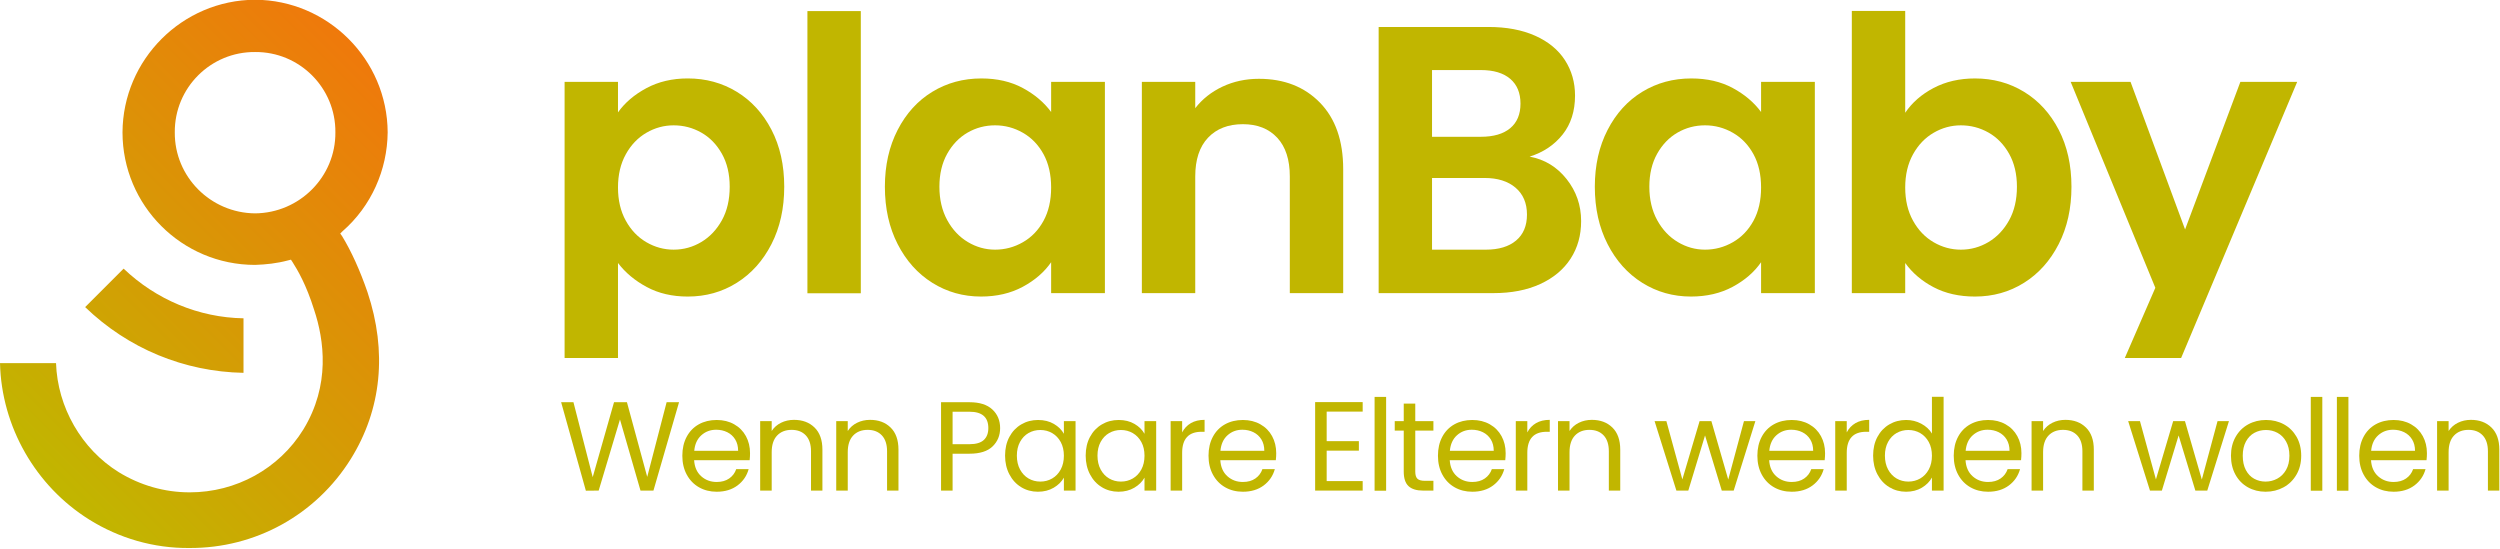
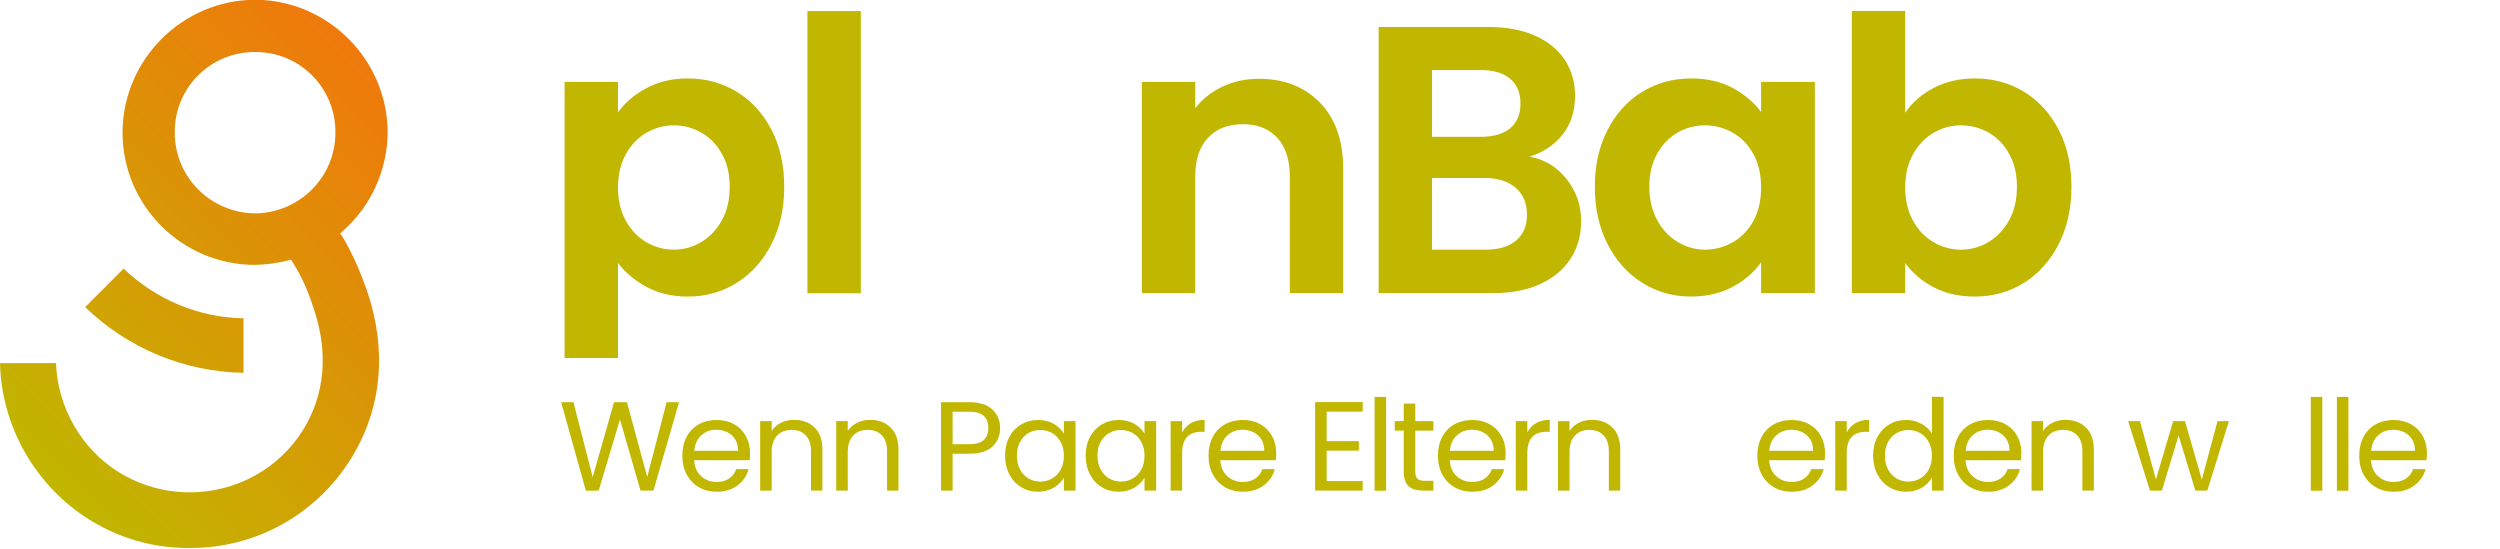
<svg xmlns="http://www.w3.org/2000/svg" width="100%" height="100%" viewBox="0 0 1443 317" version="1.1" xml:space="preserve" style="fill-rule:evenodd;clip-rule:evenodd;stroke-linejoin:round;stroke-miterlimit:2;">
  <g transform="matrix(5.556,0,0,5.556,391.945,283.236)">
    <path d="M0,-9.192L-2.66,-0.012L-4.004,-0.012L-6.137,-7.401L-8.35,-0.012L-9.68,0L-12.249,-9.192L-10.97,-9.192L-8.969,-1.408L-6.755,-9.192L-5.413,-9.192L-3.306,-1.435L-1.291,-9.192L0,-9.192Z" style="fill:rgb(193,182,0);fill-rule:nonzero;" />
  </g>
  <g transform="matrix(5.556,0,0,5.556,424.357,272.601)">
    <path d="M0,-3.412C-0.202,-3.741 -0.476,-3.991 -0.823,-4.163C-1.169,-4.333 -1.553,-4.42 -1.975,-4.42C-2.581,-4.42 -3.096,-4.226 -3.523,-3.84C-3.948,-3.454 -4.193,-2.918 -4.254,-2.233L0.304,-2.233C0.304,-2.69 0.202,-3.083 0,-3.412M1.501,-1.258L-4.267,-1.258C-4.223,-0.547 -3.979,0.008 -3.536,0.408C-3.092,0.807 -2.555,1.007 -1.923,1.007C-1.404,1.007 -0.972,0.886 -0.625,0.644C-0.278,0.403 -0.035,0.081 0.106,-0.324L1.396,-0.324C1.203,0.371 0.817,0.934 0.238,1.369C-0.343,1.803 -1.062,2.021 -1.923,2.021C-2.608,2.021 -3.22,1.867 -3.759,1.56C-4.3,1.253 -4.723,0.816 -5.031,0.249C-5.339,-0.317 -5.492,-0.973 -5.492,-1.72C-5.492,-2.467 -5.343,-3.12 -5.044,-3.682C-4.746,-4.244 -4.326,-4.676 -3.786,-4.98C-3.245,-5.281 -2.625,-5.433 -1.923,-5.433C-1.238,-5.433 -0.632,-5.284 -0.105,-4.985C0.423,-4.688 0.828,-4.277 1.113,-3.755C1.398,-3.232 1.541,-2.641 1.541,-1.984C1.541,-1.755 1.529,-1.513 1.501,-1.258" style="fill:rgb(193,182,0);fill-rule:nonzero;" />
  </g>
  <g transform="matrix(5.556,0,0,5.556,470.158,278.746)">
    <path d="M0,-5.756C0.544,-5.224 0.817,-4.459 0.817,-3.458L0.817,0.796L-0.368,0.796L-0.368,-3.287C-0.368,-4.006 -0.549,-4.558 -0.908,-4.939C-1.268,-5.322 -1.76,-5.513 -2.384,-5.513C-3.016,-5.513 -3.519,-5.315 -3.892,-4.92C-4.265,-4.525 -4.452,-3.95 -4.452,-3.194L-4.452,0.796L-5.649,0.796L-5.649,-6.421L-4.452,-6.421L-4.452,-5.394C-4.214,-5.763 -3.892,-6.048 -3.483,-6.25C-3.075,-6.452 -2.625,-6.552 -2.133,-6.552C-1.255,-6.552 -0.544,-6.288 0,-5.756" style="fill:rgb(193,182,0);fill-rule:nonzero;" />
  </g>
  <g transform="matrix(5.556,0,0,5.556,514.057,278.746)">
    <path d="M0,-5.756C0.544,-5.224 0.817,-4.459 0.817,-3.458L0.817,0.796L-0.368,0.796L-0.368,-3.287C-0.368,-4.006 -0.549,-4.558 -0.908,-4.939C-1.268,-5.322 -1.76,-5.513 -2.384,-5.513C-3.016,-5.513 -3.519,-5.315 -3.892,-4.92C-4.265,-4.525 -4.452,-3.95 -4.452,-3.194L-4.452,0.796L-5.649,0.796L-5.649,-6.421L-4.452,-6.421L-4.452,-5.394C-4.214,-5.763 -3.892,-6.048 -3.483,-6.25C-3.075,-6.452 -2.625,-6.552 -2.133,-6.552C-1.255,-6.552 -0.544,-6.288 0,-5.756" style="fill:rgb(193,182,0);fill-rule:nonzero;" />
  </g>
  <g transform="matrix(5.556,0,0,5.556,567.838,261.361)">
    <path d="M0,-1.33C0.315,-1.619 0.473,-2.032 0.473,-2.568C0.473,-3.7 -0.176,-4.267 -1.475,-4.267L-3.24,-4.267L-3.24,-0.895L-1.475,-0.895C-0.808,-0.895 -0.316,-1.04 0,-1.33M0.914,-0.664C0.392,-0.16 -0.404,0.093 -1.475,0.093L-3.24,0.093L-3.24,3.925L-4.439,3.925L-4.439,-5.255L-1.475,-5.255C-0.439,-5.255 0.349,-5.004 0.889,-4.504C1.428,-4.004 1.698,-3.358 1.698,-2.568C1.698,-1.804 1.437,-1.169 0.914,-0.664" style="fill:rgb(193,182,0);fill-rule:nonzero;" />
  </g>
  <g transform="matrix(5.556,0,0,5.556,612.253,271.098)">
    <path d="M0,-2.872C-0.22,-3.275 -0.517,-3.585 -0.889,-3.801C-1.262,-4.015 -1.673,-4.123 -2.121,-4.123C-2.569,-4.123 -2.977,-4.017 -3.346,-3.807C-3.715,-3.595 -4.009,-3.289 -4.228,-2.885C-4.447,-2.481 -4.557,-2.006 -4.557,-1.462C-4.557,-0.909 -4.447,-0.428 -4.228,-0.02C-4.009,0.388 -3.715,0.699 -3.346,0.915C-2.977,1.13 -2.569,1.237 -2.121,1.237C-1.673,1.237 -1.262,1.13 -0.889,0.915C-0.517,0.699 -0.22,0.388 0,-0.02C0.219,-0.428 0.328,-0.905 0.328,-1.449C0.328,-1.994 0.219,-2.468 0,-2.872M-5.334,-3.406C-5.036,-3.963 -4.625,-4.395 -4.103,-4.702C-3.58,-5.01 -2.999,-5.163 -2.358,-5.163C-1.726,-5.163 -1.177,-5.027 -0.712,-4.755C-0.246,-4.482 0.1,-4.141 0.328,-3.728L0.328,-5.044L1.54,-5.044L1.54,2.173L0.328,2.173L0.328,0.829C0.092,1.251 -0.262,1.599 -0.731,1.876C-1.201,2.152 -1.748,2.291 -2.371,2.291C-3.012,2.291 -3.592,2.133 -4.109,1.817C-4.628,1.501 -5.036,1.058 -5.334,0.486C-5.633,-0.084 -5.782,-0.734 -5.782,-1.462C-5.782,-2.2 -5.633,-2.848 -5.334,-3.406" style="fill:rgb(193,182,0);fill-rule:nonzero;" />
  </g>
  <g transform="matrix(5.556,0,0,5.556,658.786,271.098)">
    <path d="M0,-2.872C-0.22,-3.275 -0.517,-3.585 -0.89,-3.801C-1.262,-4.015 -1.673,-4.123 -2.121,-4.123C-2.569,-4.123 -2.977,-4.017 -3.346,-3.807C-3.715,-3.595 -4.009,-3.289 -4.228,-2.885C-4.447,-2.481 -4.557,-2.006 -4.557,-1.462C-4.557,-0.909 -4.447,-0.428 -4.228,-0.02C-4.009,0.388 -3.715,0.699 -3.346,0.915C-2.977,1.13 -2.569,1.237 -2.121,1.237C-1.673,1.237 -1.262,1.13 -0.89,0.915C-0.517,0.699 -0.22,0.388 0,-0.02C0.219,-0.428 0.328,-0.905 0.328,-1.449C0.328,-1.994 0.219,-2.468 0,-2.872M-5.334,-3.406C-5.036,-3.963 -4.625,-4.395 -4.103,-4.702C-3.58,-5.01 -2.999,-5.163 -2.358,-5.163C-1.726,-5.163 -1.177,-5.027 -0.712,-4.755C-0.246,-4.482 0.1,-4.141 0.328,-3.728L0.328,-5.044L1.54,-5.044L1.54,2.173L0.328,2.173L0.328,0.829C0.092,1.251 -0.262,1.599 -0.732,1.876C-1.201,2.152 -1.748,2.291 -2.371,2.291C-3.012,2.291 -3.592,2.133 -4.109,1.817C-4.628,1.501 -5.036,1.058 -5.334,0.486C-5.633,-0.084 -5.783,-0.734 -5.783,-1.462C-5.783,-2.2 -5.633,-2.848 -5.334,-3.406" style="fill:rgb(193,182,0);fill-rule:nonzero;" />
  </g>
  <g transform="matrix(5.556,0,0,5.556,687.355,281.266)">
    <path d="M0,-6.664C0.39,-6.892 0.867,-7.007 1.428,-7.007L1.428,-5.768L1.113,-5.768C-0.231,-5.768 -0.903,-5.039 -0.903,-3.582L-0.903,0.343L-2.1,0.343L-2.1,-6.874L-0.903,-6.874L-0.903,-5.703C-0.692,-6.115 -0.391,-6.436 0,-6.664" style="fill:rgb(193,182,0);fill-rule:nonzero;" />
  </g>
  <g transform="matrix(5.556,0,0,5.556,728.071,272.601)">
    <path d="M0,-3.412C-0.202,-3.741 -0.476,-3.991 -0.823,-4.163C-1.169,-4.333 -1.553,-4.42 -1.975,-4.42C-2.581,-4.42 -3.096,-4.226 -3.523,-3.84C-3.949,-3.454 -4.193,-2.918 -4.254,-2.233L0.304,-2.233C0.304,-2.69 0.202,-3.083 0,-3.412M1.501,-1.258L-4.267,-1.258C-4.223,-0.547 -3.979,0.008 -3.536,0.408C-3.092,0.807 -2.555,1.007 -1.923,1.007C-1.404,1.007 -0.972,0.886 -0.625,0.644C-0.278,0.403 -0.035,0.081 0.106,-0.324L1.396,-0.324C1.203,0.371 0.817,0.934 0.238,1.369C-0.343,1.803 -1.062,2.021 -1.923,2.021C-2.608,2.021 -3.22,1.867 -3.759,1.56C-4.3,1.253 -4.724,0.816 -5.031,0.249C-5.339,-0.317 -5.492,-0.973 -5.492,-1.72C-5.492,-2.467 -5.343,-3.12 -5.044,-3.682C-4.746,-4.244 -4.326,-4.676 -3.786,-4.98C-3.245,-5.281 -2.625,-5.433 -1.923,-5.433C-1.238,-5.433 -0.632,-5.284 -0.105,-4.985C0.423,-4.688 0.828,-4.277 1.113,-3.755C1.398,-3.232 1.541,-2.641 1.541,-1.984C1.541,-1.755 1.529,-1.513 1.501,-1.258" style="fill:rgb(193,182,0);fill-rule:nonzero;" />
  </g>
  <g transform="matrix(5.556,0,0,5.556,765.752,277.683)">
    <path d="M0,-7.218L0,-4.149L3.346,-4.149L3.346,-3.162L0,-3.162L0,0L3.741,0L3.741,0.987L-1.198,0.987L-1.198,-8.205L3.741,-8.205L3.741,-7.218L0,-7.218Z" style="fill:rgb(193,182,0);fill-rule:nonzero;" />
  </g>
  <g transform="matrix(-5.556,0,0,5.556,4332.44,-647.35)">
    <rect x="635.776" y="157.747" width="1.198" height="9.746" style="fill:rgb(193,182,0);" />
  </g>
  <g transform="matrix(5.556,0,0,5.556,816.894,267.587)">
    <path d="M0,-3.425L0,0.829C0,1.18 0.075,1.428 0.224,1.574C0.373,1.718 0.632,1.79 1.001,1.79L1.884,1.79L1.884,2.805L0.803,2.805C0.136,2.805 -0.364,2.651 -0.698,2.343C-1.031,2.036 -1.198,1.532 -1.198,0.829L-1.198,-3.425L-2.133,-3.425L-2.133,-4.412L-1.198,-4.412L-1.198,-6.23L0,-6.23L0,-4.412L1.884,-4.412L1.884,-3.425L0,-3.425Z" style="fill:rgb(193,182,0);fill-rule:nonzero;" />
  </g>
  <g transform="matrix(5.556,0,0,5.556,860.499,272.601)">
    <path d="M0,-3.412C-0.202,-3.741 -0.476,-3.991 -0.823,-4.163C-1.169,-4.333 -1.554,-4.42 -1.975,-4.42C-2.581,-4.42 -3.096,-4.226 -3.523,-3.84C-3.949,-3.454 -4.193,-2.918 -4.254,-2.233L0.304,-2.233C0.304,-2.69 0.202,-3.083 0,-3.412M1.501,-1.258L-4.267,-1.258C-4.223,-0.547 -3.979,0.008 -3.536,0.408C-3.092,0.807 -2.555,1.007 -1.923,1.007C-1.404,1.007 -0.972,0.886 -0.625,0.644C-0.278,0.403 -0.035,0.081 0.106,-0.324L1.396,-0.324C1.203,0.371 0.817,0.934 0.238,1.369C-0.343,1.803 -1.062,2.021 -1.923,2.021C-2.608,2.021 -3.22,1.867 -3.759,1.56C-4.3,1.253 -4.724,0.816 -5.031,0.249C-5.339,-0.317 -5.492,-0.973 -5.492,-1.72C-5.492,-2.467 -5.343,-3.12 -5.044,-3.682C-4.746,-4.244 -4.326,-4.676 -3.786,-4.98C-3.245,-5.281 -2.625,-5.433 -1.923,-5.433C-1.238,-5.433 -0.632,-5.284 -0.105,-4.985C0.422,-4.688 0.828,-4.277 1.113,-3.755C1.398,-3.232 1.541,-2.641 1.541,-1.984C1.541,-1.755 1.529,-1.513 1.501,-1.258" style="fill:rgb(193,182,0);fill-rule:nonzero;" />
  </g>
  <g transform="matrix(5.556,0,0,5.556,886.583,281.266)">
    <path d="M0,-6.664C0.39,-6.892 0.867,-7.007 1.428,-7.007L1.428,-5.768L1.113,-5.768C-0.231,-5.768 -0.903,-5.039 -0.903,-3.582L-0.903,0.343L-2.1,0.343L-2.1,-6.874L-0.903,-6.874L-0.903,-5.703C-0.692,-6.115 -0.391,-6.436 0,-6.664" style="fill:rgb(193,182,0);fill-rule:nonzero;" />
  </g>
  <g transform="matrix(5.556,0,0,5.556,930.665,278.746)">
    <path d="M0,-5.756C0.544,-5.224 0.817,-4.459 0.817,-3.458L0.817,0.796L-0.368,0.796L-0.368,-3.287C-0.368,-4.006 -0.549,-4.558 -0.908,-4.939C-1.269,-5.322 -1.76,-5.513 -2.384,-5.513C-3.016,-5.513 -3.519,-5.315 -3.892,-4.92C-4.265,-4.525 -4.452,-3.95 -4.452,-3.194L-4.452,0.796L-5.649,0.796L-5.649,-6.421L-4.452,-6.421L-4.452,-5.394C-4.214,-5.763 -3.892,-6.048 -3.483,-6.25C-3.075,-6.452 -2.625,-6.552 -2.133,-6.552C-1.255,-6.552 -0.544,-6.288 0,-5.756" style="fill:rgb(193,182,0);fill-rule:nonzero;" />
  </g>
  <g transform="matrix(5.556,0,0,5.556,1013.2,283.168)">
-     <path d="M0,-7.217L-2.252,0L-3.49,0L-5.229,-5.729L-6.968,0L-8.205,0L-10.471,-7.217L-9.245,-7.217L-7.586,-1.159L-5.794,-7.217L-4.57,-7.217L-2.818,-1.146L-1.185,-7.217L0,-7.217Z" style="fill:rgb(193,182,0);fill-rule:nonzero;" />
-   </g>
+     </g>
  <g transform="matrix(5.556,0,0,5.556,1044.87,272.601)">
    <path d="M0,-3.412C-0.202,-3.741 -0.476,-3.991 -0.823,-4.163C-1.169,-4.333 -1.553,-4.42 -1.975,-4.42C-2.581,-4.42 -3.096,-4.226 -3.523,-3.84C-3.948,-3.454 -4.193,-2.918 -4.254,-2.233L0.304,-2.233C0.304,-2.69 0.202,-3.083 0,-3.412M1.501,-1.258L-4.267,-1.258C-4.223,-0.547 -3.979,0.008 -3.536,0.408C-3.092,0.807 -2.555,1.007 -1.923,1.007C-1.404,1.007 -0.972,0.886 -0.625,0.644C-0.278,0.403 -0.035,0.081 0.106,-0.324L1.396,-0.324C1.203,0.371 0.817,0.934 0.238,1.369C-0.343,1.803 -1.062,2.021 -1.923,2.021C-2.608,2.021 -3.22,1.867 -3.759,1.56C-4.3,1.253 -4.724,0.816 -5.031,0.249C-5.339,-0.317 -5.492,-0.973 -5.492,-1.72C-5.492,-2.467 -5.343,-3.12 -5.044,-3.682C-4.746,-4.244 -4.326,-4.676 -3.786,-4.98C-3.245,-5.281 -2.625,-5.433 -1.923,-5.433C-1.238,-5.433 -0.632,-5.284 -0.105,-4.985C0.423,-4.688 0.828,-4.277 1.113,-3.755C1.398,-3.232 1.541,-2.641 1.541,-1.984C1.541,-1.755 1.529,-1.513 1.501,-1.258" style="fill:rgb(193,182,0);fill-rule:nonzero;" />
  </g>
  <g transform="matrix(5.556,0,0,5.556,1070.96,281.266)">
    <path d="M0,-6.664C0.39,-6.892 0.867,-7.007 1.428,-7.007L1.428,-5.768L1.113,-5.768C-0.231,-5.768 -0.903,-5.039 -0.903,-3.582L-0.903,0.343L-2.1,0.343L-2.1,-6.874L-0.903,-6.874L-0.903,-5.703C-0.692,-6.115 -0.391,-6.436 0,-6.664" style="fill:rgb(193,182,0);fill-rule:nonzero;" />
  </g>
  <g transform="matrix(5.556,0,0,5.556,1113.29,257.709)">
    <path d="M0,-0.462C-0.22,-0.865 -0.517,-1.175 -0.889,-1.391C-1.262,-1.605 -1.673,-1.713 -2.121,-1.713C-2.569,-1.713 -2.977,-1.607 -3.346,-1.397C-3.715,-1.185 -4.009,-0.879 -4.228,-0.475C-4.447,-0.071 -4.557,0.404 -4.557,0.948C-4.557,1.501 -4.447,1.982 -4.228,2.39C-4.009,2.798 -3.715,3.109 -3.346,3.325C-2.977,3.54 -2.569,3.647 -2.121,3.647C-1.673,3.647 -1.262,3.54 -0.889,3.325C-0.517,3.109 -0.22,2.798 0,2.39C0.219,1.982 0.328,1.505 0.328,0.961C0.328,0.416 0.219,-0.058 0,-0.462M-5.334,-0.996C-5.036,-1.553 -4.625,-1.985 -4.103,-2.292C-3.58,-2.6 -2.994,-2.753 -2.345,-2.753C-1.783,-2.753 -1.26,-2.624 -0.778,-2.365C-0.295,-2.106 0.075,-1.766 0.328,-1.344L0.328,-5.163L1.54,-5.163L1.54,4.583L0.328,4.583L0.328,3.226C0.092,3.657 -0.259,4.009 -0.724,4.286C-1.19,4.562 -1.735,4.701 -2.358,4.701C-2.999,4.701 -3.58,4.543 -4.103,4.227C-4.625,3.911 -5.036,3.468 -5.334,2.896C-5.633,2.326 -5.782,1.676 -5.782,0.948C-5.782,0.21 -5.633,-0.438 -5.334,-0.996" style="fill:rgb(193,182,0);fill-rule:nonzero;" />
  </g>
  <g transform="matrix(5.556,0,0,5.556,1158.21,272.601)">
    <path d="M0,-3.412C-0.202,-3.741 -0.476,-3.991 -0.823,-4.163C-1.169,-4.333 -1.553,-4.42 -1.975,-4.42C-2.581,-4.42 -3.096,-4.226 -3.523,-3.84C-3.949,-3.454 -4.193,-2.918 -4.254,-2.233L0.304,-2.233C0.304,-2.69 0.202,-3.083 0,-3.412M1.501,-1.258L-4.267,-1.258C-4.223,-0.547 -3.979,0.008 -3.536,0.408C-3.092,0.807 -2.555,1.007 -1.923,1.007C-1.404,1.007 -0.972,0.886 -0.625,0.644C-0.278,0.403 -0.035,0.081 0.106,-0.324L1.396,-0.324C1.203,0.371 0.817,0.934 0.238,1.369C-0.343,1.803 -1.062,2.021 -1.923,2.021C-2.608,2.021 -3.22,1.867 -3.759,1.56C-4.3,1.253 -4.723,0.816 -5.031,0.249C-5.339,-0.317 -5.492,-0.973 -5.492,-1.72C-5.492,-2.467 -5.343,-3.12 -5.044,-3.682C-4.746,-4.244 -4.326,-4.676 -3.786,-4.98C-3.245,-5.281 -2.625,-5.433 -1.923,-5.433C-1.238,-5.433 -0.632,-5.284 -0.105,-4.985C0.423,-4.688 0.828,-4.277 1.113,-3.755C1.398,-3.232 1.541,-2.641 1.541,-1.984C1.541,-1.755 1.529,-1.513 1.501,-1.258" style="fill:rgb(193,182,0);fill-rule:nonzero;" />
  </g>
  <g transform="matrix(5.556,0,0,5.556,1204.01,278.746)">
    <path d="M0,-5.756C0.544,-5.224 0.817,-4.459 0.817,-3.458L0.817,0.796L-0.368,0.796L-0.368,-3.287C-0.368,-4.006 -0.549,-4.558 -0.908,-4.939C-1.269,-5.322 -1.76,-5.513 -2.384,-5.513C-3.016,-5.513 -3.519,-5.315 -3.892,-4.92C-4.265,-4.525 -4.452,-3.95 -4.452,-3.194L-4.452,0.796L-5.649,0.796L-5.649,-6.421L-4.452,-6.421L-4.452,-5.394C-4.214,-5.763 -3.892,-6.048 -3.483,-6.25C-3.075,-6.452 -2.625,-6.552 -2.133,-6.552C-1.255,-6.552 -0.544,-6.288 0,-5.756" style="fill:rgb(193,182,0);fill-rule:nonzero;" />
  </g>
  <g transform="matrix(5.556,0,0,5.556,1286.55,283.168)">
    <path d="M0,-7.217L-2.252,0L-3.49,0L-5.229,-5.729L-6.968,0L-8.205,0L-10.47,-7.217L-9.245,-7.217L-7.586,-1.159L-5.794,-7.217L-4.57,-7.217L-2.818,-1.146L-1.185,-7.217L0,-7.217Z" style="fill:rgb(193,182,0);fill-rule:nonzero;" />
  </g>
  <g transform="matrix(5.556,0,0,5.556,1314.42,249.946)">
-     <path d="M0,4.742C0.378,4.54 0.683,4.238 0.915,3.834C1.148,3.429 1.265,2.938 1.265,2.358C1.265,1.779 1.15,1.287 0.922,0.883C0.693,0.479 0.395,0.178 0.027,-0.019C-0.343,-0.217 -0.742,-0.315 -1.172,-0.315C-1.61,-0.315 -2.013,-0.217 -2.377,-0.019C-2.741,0.178 -3.033,0.479 -3.253,0.883C-3.472,1.287 -3.582,1.779 -3.582,2.358C-3.582,2.947 -3.474,3.442 -3.26,3.846C-3.045,4.25 -2.756,4.551 -2.397,4.749C-2.036,4.945 -1.642,5.045 -1.211,5.045C-0.781,5.045 -0.377,4.944 0,4.742M-3.049,5.638C-3.598,5.331 -4.028,4.894 -4.339,4.327C-4.651,3.761 -4.807,3.104 -4.807,2.358C-4.807,1.62 -4.646,0.968 -4.326,0.402C-4.006,-0.163 -3.57,-0.598 -3.016,-0.901C-2.463,-1.204 -1.844,-1.356 -1.159,-1.356C-0.474,-1.356 0.145,-1.204 0.699,-0.901C1.252,-0.598 1.687,-0.165 2.009,0.396C2.329,0.958 2.49,1.612 2.49,2.358C2.49,3.104 2.325,3.761 1.995,4.327C1.666,4.894 1.221,5.331 0.659,5.638C0.097,5.945 -0.526,6.098 -1.211,6.098C-1.887,6.098 -2.5,5.945 -3.049,5.638" style="fill:rgb(193,182,0);fill-rule:nonzero;" />
-   </g>
+     </g>
  <g transform="matrix(-5.556,0,0,5.556,5413.26,-647.35)">
    <rect x="733.049" y="157.747" width="1.198" height="9.746" style="fill:rgb(193,182,0);" />
  </g>
  <g transform="matrix(-5.556,0,0,5.556,5443.4,-647.35)">
    <rect x="735.762" y="157.747" width="1.198" height="9.746" style="fill:rgb(193,182,0);" />
  </g>
  <g transform="matrix(5.556,0,0,5.556,1392.26,272.601)">
    <path d="M0,-3.412C-0.202,-3.741 -0.476,-3.991 -0.823,-4.163C-1.169,-4.333 -1.554,-4.42 -1.975,-4.42C-2.581,-4.42 -3.096,-4.226 -3.523,-3.84C-3.949,-3.454 -4.193,-2.918 -4.254,-2.233L0.304,-2.233C0.304,-2.69 0.202,-3.083 0,-3.412M1.501,-1.258L-4.267,-1.258C-4.223,-0.547 -3.979,0.008 -3.536,0.408C-3.092,0.807 -2.555,1.007 -1.923,1.007C-1.404,1.007 -0.972,0.886 -0.625,0.644C-0.278,0.403 -0.035,0.081 0.106,-0.324L1.396,-0.324C1.203,0.371 0.817,0.934 0.238,1.369C-0.343,1.803 -1.062,2.021 -1.923,2.021C-2.608,2.021 -3.22,1.867 -3.759,1.56C-4.3,1.253 -4.724,0.816 -5.031,0.249C-5.339,-0.317 -5.492,-0.973 -5.492,-1.72C-5.492,-2.467 -5.343,-3.12 -5.044,-3.682C-4.746,-4.244 -4.326,-4.676 -3.786,-4.98C-3.245,-5.281 -2.625,-5.433 -1.923,-5.433C-1.238,-5.433 -0.632,-5.284 -0.105,-4.985C0.422,-4.688 0.828,-4.277 1.113,-3.755C1.398,-3.232 1.541,-2.641 1.541,-1.984C1.541,-1.755 1.529,-1.513 1.501,-1.258" style="fill:rgb(193,182,0);fill-rule:nonzero;" />
  </g>
  <g transform="matrix(5.556,0,0,5.556,1438.07,278.746)">
-     <path d="M0,-5.756C0.544,-5.224 0.817,-4.459 0.817,-3.458L0.817,0.796L-0.368,0.796L-0.368,-3.287C-0.368,-4.006 -0.549,-4.558 -0.908,-4.939C-1.269,-5.322 -1.76,-5.513 -2.384,-5.513C-3.016,-5.513 -3.519,-5.315 -3.892,-4.92C-4.266,-4.525 -4.452,-3.95 -4.452,-3.194L-4.452,0.796L-5.649,0.796L-5.649,-6.421L-4.452,-6.421L-4.452,-5.394C-4.214,-5.763 -3.892,-6.048 -3.483,-6.25C-3.075,-6.452 -2.625,-6.552 -2.133,-6.552C-1.255,-6.552 -0.544,-6.288 0,-5.756" style="fill:rgb(193,182,0);fill-rule:nonzero;" />
-   </g>
+     </g>
  <g transform="matrix(-5.556,0,0,5.556,3701.8,-984.033)">
    <rect x="576.844" y="178.264" width="5.546" height="29.315" style="fill:rgb(193,182,0);" />
  </g>
  <g transform="matrix(5.556,0,0,5.556,602.311,127.479)">
-     <path d="M0,-6.932C-0.529,-7.896 -1.241,-8.636 -2.139,-9.15C-3.038,-9.666 -4.002,-9.924 -5.031,-9.924C-6.061,-9.924 -7.011,-9.672 -7.884,-9.17C-8.755,-8.668 -9.462,-7.936 -10.004,-6.972C-10.544,-6.008 -10.815,-4.865 -10.815,-3.545C-10.815,-2.224 -10.544,-1.07 -10.004,-0.079C-9.462,0.911 -8.748,1.671 -7.863,2.199C-6.979,2.727 -6.036,2.992 -5.031,2.992C-4.002,2.992 -3.038,2.734 -2.139,2.218C-1.241,1.704 -0.529,0.965 0,0C0.528,-0.963 0.793,-2.119 0.793,-3.466C0.793,-4.813 0.528,-5.968 0,-6.932M-15.152,-9.448C-14.268,-11.165 -13.067,-12.485 -11.548,-13.41C-10.029,-14.334 -8.333,-14.795 -6.457,-14.795C-4.82,-14.795 -3.387,-14.465 -2.16,-13.805C-0.931,-13.145 0.053,-12.313 0.793,-11.31L0.793,-14.439L6.378,-14.439L6.378,7.507L0.793,7.507L0.793,4.298C0.079,5.329 -0.905,6.18 -2.16,6.853C-3.414,7.527 -4.86,7.863 -6.496,7.863C-8.345,7.863 -10.029,7.388 -11.548,6.438C-13.067,5.486 -14.268,4.147 -15.152,2.416C-16.037,0.687 -16.479,-1.3 -16.479,-3.545C-16.479,-5.764 -16.037,-7.731 -15.152,-9.448" style="fill:rgb(193,182,0);fill-rule:nonzero;" />
-   </g>
+     </g>
  <g transform="matrix(5.556,0,0,5.556,761.864,155.43)">
    <path d="M0,-17.312C1.61,-15.661 2.417,-13.356 2.417,-10.399L2.417,2.476L-3.129,2.476L-3.129,-9.646C-3.129,-11.389 -3.565,-12.73 -4.437,-13.667C-5.308,-14.604 -6.496,-15.074 -8.002,-15.074C-9.533,-15.074 -10.742,-14.604 -11.627,-13.667C-12.512,-12.73 -12.953,-11.389 -12.953,-9.646L-12.953,2.476L-18.5,2.476L-18.5,-19.471L-12.953,-19.471L-12.953,-16.738C-12.215,-17.688 -11.269,-18.434 -10.121,-18.976C-8.972,-19.516 -7.712,-19.788 -6.338,-19.788C-3.723,-19.788 -1.61,-18.961 0,-17.312" style="fill:rgb(193,182,0);fill-rule:nonzero;" />
  </g>
  <g transform="matrix(5.556,0,0,5.556,875.101,45.937)">
    <path d="M0,16.718C0.753,16.084 1.128,15.186 1.128,14.024C1.128,12.836 0.732,11.905 -0.059,11.231C-0.852,10.558 -1.922,10.222 -3.269,10.222L-8.735,10.222L-8.735,17.669L-3.15,17.669C-1.802,17.669 -0.753,17.352 0,16.718M-8.735,5.942L-3.664,5.942C-2.344,5.942 -1.327,5.646 -0.614,5.051C0.099,4.457 0.455,3.606 0.455,2.496C0.455,1.386 0.099,0.53 -0.614,-0.079C-1.327,-0.685 -2.344,-0.99 -3.664,-0.99L-8.735,-0.99L-8.735,5.942ZM5.249,10.34C6.252,11.607 6.754,13.061 6.754,14.698C6.754,16.177 6.391,17.477 5.664,18.599C4.937,19.723 3.888,20.6 2.515,21.234C1.142,21.868 -0.482,22.184 -2.357,22.184L-14.281,22.184L-14.281,-5.466L-2.872,-5.466C-0.998,-5.466 0.62,-5.162 1.98,-4.555C3.34,-3.947 4.37,-3.103 5.071,-2.02C5.77,-0.937 6.121,0.291 6.121,1.664C6.121,3.275 5.69,4.622 4.833,5.705C3.974,6.788 2.832,7.554 1.406,8.003C2.964,8.294 4.244,9.072 5.249,10.34" style="fill:rgb(193,182,0);fill-rule:nonzero;" />
  </g>
  <g transform="matrix(5.556,0,0,5.556,1012.09,127.479)">
    <path d="M0,-6.932C-0.529,-7.896 -1.241,-8.636 -2.139,-9.15C-3.038,-9.666 -4.002,-9.924 -5.032,-9.924C-6.061,-9.924 -7.011,-9.672 -7.884,-9.17C-8.755,-8.668 -9.462,-7.936 -10.004,-6.972C-10.544,-6.008 -10.815,-4.865 -10.815,-3.545C-10.815,-2.224 -10.544,-1.07 -10.004,-0.079C-9.462,0.911 -8.748,1.671 -7.863,2.199C-6.979,2.727 -6.036,2.992 -5.032,2.992C-4.002,2.992 -3.038,2.734 -2.139,2.218C-1.241,1.704 -0.529,0.965 0,0C0.528,-0.963 0.793,-2.119 0.793,-3.466C0.793,-4.813 0.528,-5.968 0,-6.932M-15.152,-9.448C-14.268,-11.165 -13.067,-12.485 -11.548,-13.41C-10.029,-14.334 -8.333,-14.795 -6.457,-14.795C-4.82,-14.795 -3.387,-14.465 -2.16,-13.805C-0.931,-13.145 0.053,-12.313 0.793,-11.31L0.793,-14.439L6.378,-14.439L6.378,7.507L0.793,7.507L0.793,4.298C0.079,5.329 -0.906,6.18 -2.16,6.853C-3.414,7.527 -4.86,7.863 -6.496,7.863C-8.345,7.863 -10.029,7.388 -11.548,6.438C-13.067,5.486 -14.268,4.147 -15.152,2.416C-16.037,0.687 -16.479,-1.3 -16.479,-3.545C-16.479,-5.764 -16.037,-7.731 -15.152,-9.448" style="fill:rgb(193,182,0);fill-rule:nonzero;" />
  </g>
  <g transform="matrix(5.556,0,0,5.556,1159.66,88.741)">
    <path d="M0,0.001C-0.542,-0.963 -1.254,-1.695 -2.139,-2.198C-3.024,-2.699 -3.981,-2.951 -5.012,-2.951C-6.015,-2.951 -6.96,-2.693 -7.844,-2.177C-8.729,-1.663 -9.443,-0.916 -9.983,0.06C-10.524,1.038 -10.794,2.187 -10.794,3.507C-10.794,4.827 -10.524,5.976 -9.983,6.953C-9.443,7.931 -8.729,8.676 -7.844,9.191C-6.96,9.707 -6.015,9.965 -5.012,9.965C-3.981,9.965 -3.024,9.7 -2.139,9.172C-1.254,8.644 -0.542,7.891 0,6.914C0.541,5.937 0.812,4.774 0.812,3.428C0.812,2.108 0.541,0.965 0,0.001M-7.844,-6.833C-6.589,-7.492 -5.157,-7.822 -3.546,-7.822C-1.671,-7.822 0.026,-7.361 1.545,-6.437C3.063,-5.512 4.265,-4.198 5.15,-2.495C6.035,-0.792 6.477,1.183 6.477,3.428C6.477,5.673 6.035,7.66 5.15,9.389C4.265,11.119 3.063,12.459 1.545,13.41C0.026,14.361 -1.671,14.836 -3.546,14.836C-5.183,14.836 -6.615,14.513 -7.844,13.866C-9.072,13.22 -10.056,12.38 -10.794,11.35L-10.794,14.48L-16.341,14.48L-16.341,-14.835L-10.794,-14.835L-10.794,-4.258C-10.082,-5.314 -9.098,-6.172 -7.844,-6.833" style="fill:rgb(193,182,0);fill-rule:nonzero;" />
  </g>
  <g transform="matrix(5.556,0,0,5.556,416.674,124.75)">
    <path d="M0,0.432C-0.542,1.409 -1.254,2.162 -2.139,2.69C-3.024,3.218 -3.981,3.483 -5.012,3.483C-6.015,3.483 -6.96,3.225 -7.844,2.709C-8.729,2.194 -9.443,1.449 -9.983,0.472C-10.524,-0.505 -10.794,-1.654 -10.794,-2.975C-10.794,-4.295 -10.524,-5.444 -9.983,-6.422C-9.443,-7.398 -8.729,-8.144 -7.844,-8.659C-6.96,-9.175 -6.015,-9.432 -5.012,-9.432C-3.981,-9.432 -3.024,-9.181 -2.139,-8.679C-1.254,-8.177 -0.542,-7.445 0,-6.481C0.541,-5.517 0.812,-4.374 0.812,-3.054C0.812,-1.707 0.541,-0.545 0,0.432M5.15,-8.977C4.265,-10.68 3.063,-11.993 1.545,-12.918C0.026,-13.842 -1.671,-14.305 -3.545,-14.305C-5.157,-14.305 -6.589,-13.968 -7.844,-13.295C-9.098,-12.621 -10.082,-11.783 -10.794,-10.779L-10.794,-13.948L-16.341,-13.948L-16.341,14.737L-10.794,14.737L-10.794,4.869C-10.029,5.873 -9.032,6.705 -7.804,7.365C-6.576,8.025 -5.157,8.355 -3.545,8.355C-1.671,8.355 0.026,7.88 1.545,6.928C3.063,5.977 4.265,4.638 5.15,2.908C6.035,1.179 6.477,-0.809 6.477,-3.054C6.477,-5.298 6.035,-7.273 5.15,-8.977" style="fill:rgb(193,182,0);fill-rule:nonzero;" />
  </g>
  <g transform="matrix(5.556,0,0,5.556,1226.44,47.262)">
-     <path d="M0,28.685L5.85,28.685L17.907,0L12.005,0L6.261,15.331L0.596,0L-5.624,0L3.171,21.392L0,28.685Z" style="fill:rgb(193,182,0);fill-rule:nonzero;" />
-   </g>
+     </g>
  <g transform="matrix(215.567,-215.567,-215.567,-215.567,19.405,271.68)">
    <path d="M0.572,0.334C0.474,0.236 0.474,0.077 0.572,-0.021C0.587,-0.035 0.603,-0.048 0.622,-0.059L0.627,-0.062L0.626,-0.067C0.622,-0.085 0.614,-0.116 0.591,-0.16C0.564,-0.214 0.512,-0.283 0.416,-0.306C0.331,-0.326 0.242,-0.3 0.18,-0.238C0.146,-0.204 0.123,-0.162 0.112,-0.116C0.093,-0.035 0.117,0.053 0.174,0.114L0.099,0.189C0.016,0.102 -0.018,-0.023 0.009,-0.14C0.024,-0.205 0.057,-0.265 0.105,-0.312C0.193,-0.401 0.319,-0.437 0.44,-0.409C0.548,-0.384 0.633,-0.314 0.686,-0.208C0.705,-0.169 0.719,-0.132 0.727,-0.099L0.728,-0.093L0.734,-0.093C0.806,-0.098 0.876,-0.071 0.927,-0.021C1.024,0.077 1.024,0.236 0.927,0.334C0.829,0.431 0.67,0.431 0.572,0.334ZM0.642,0.264C0.701,0.324 0.798,0.324 0.857,0.264C0.917,0.205 0.917,0.108 0.857,0.049C0.798,-0.011 0.701,-0.011 0.641,0.048C0.582,0.108 0.582,0.205 0.642,0.264ZM0.288,0.15C0.29,0.037 0.334,-0.069 0.412,-0.15L0.485,-0.077C0.426,-0.016 0.393,0.065 0.391,0.15L0.288,0.15Z" style="fill:url(#_Linear1);fill-rule:nonzero;" />
  </g>
  <defs>
    <linearGradient id="_Linear1" x1="0" y1="0" x2="1" y2="0" gradientUnits="userSpaceOnUse" gradientTransform="matrix(1,0,0,-1,0,-0.006)">
      <stop offset="0" style="stop-color:rgb(193,182,0);stop-opacity:1" />
      <stop offset="1" style="stop-color:rgb(239,121,11);stop-opacity:1" />
    </linearGradient>
  </defs>
</svg>